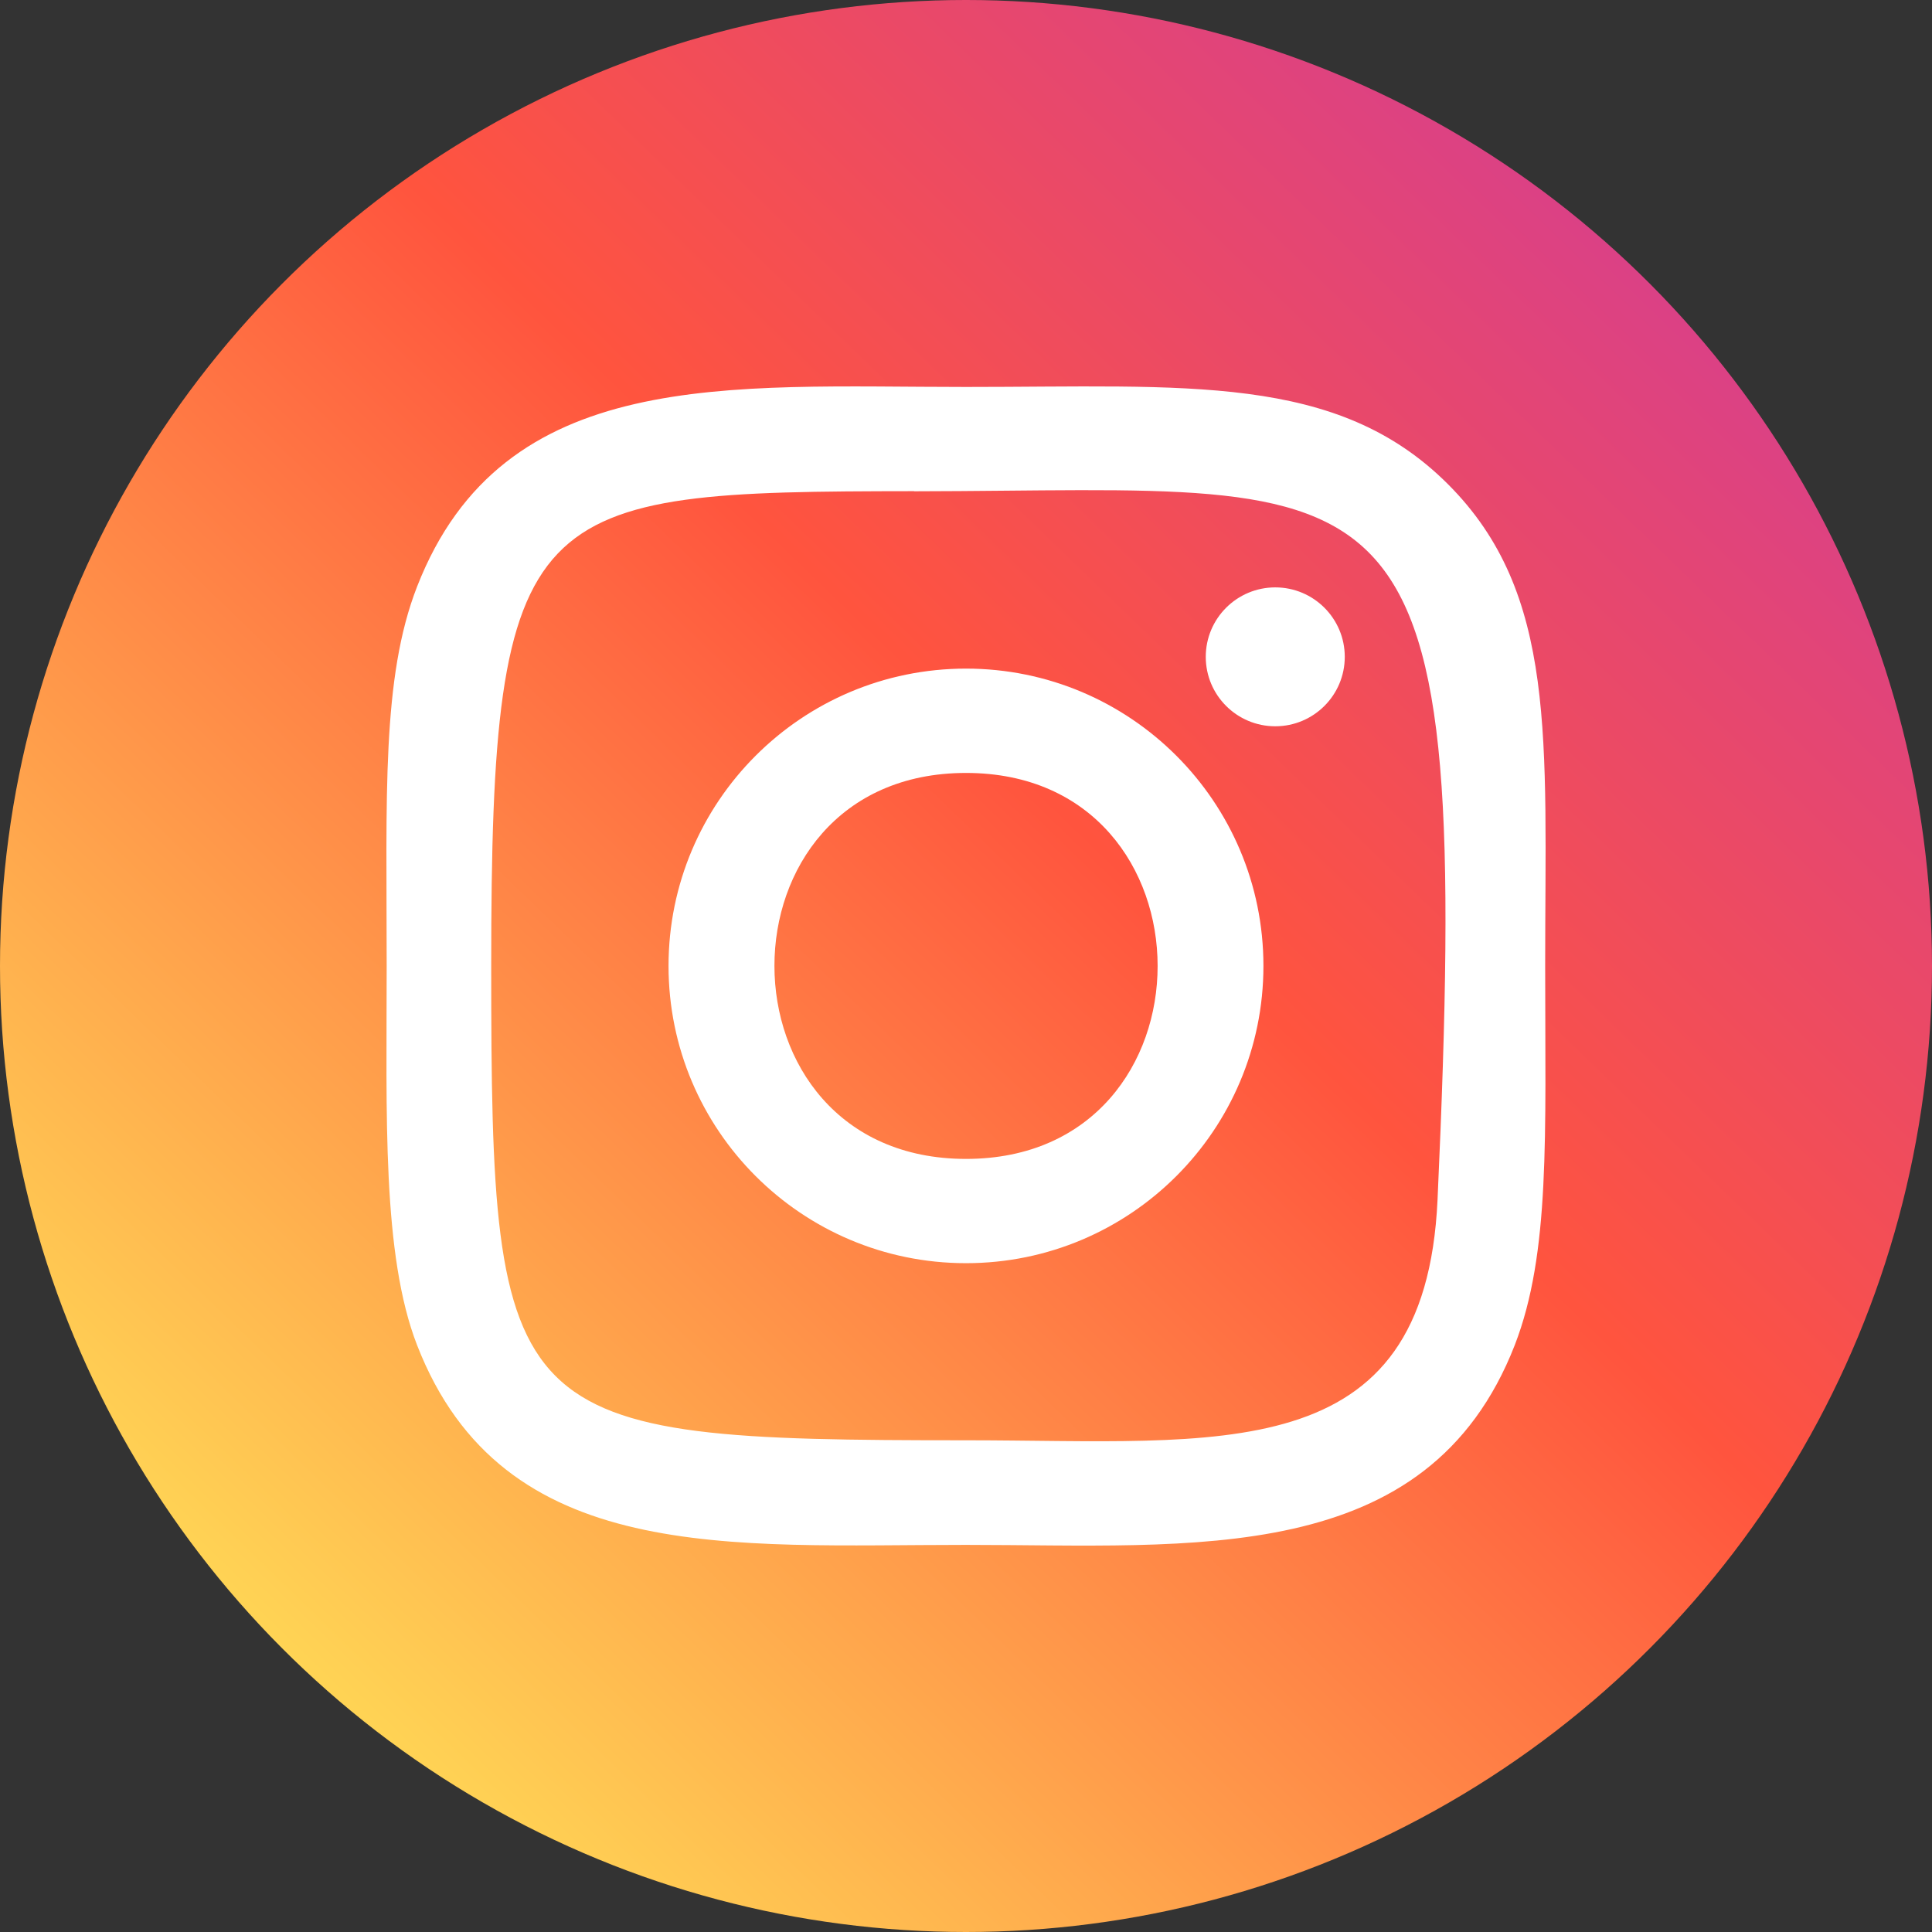
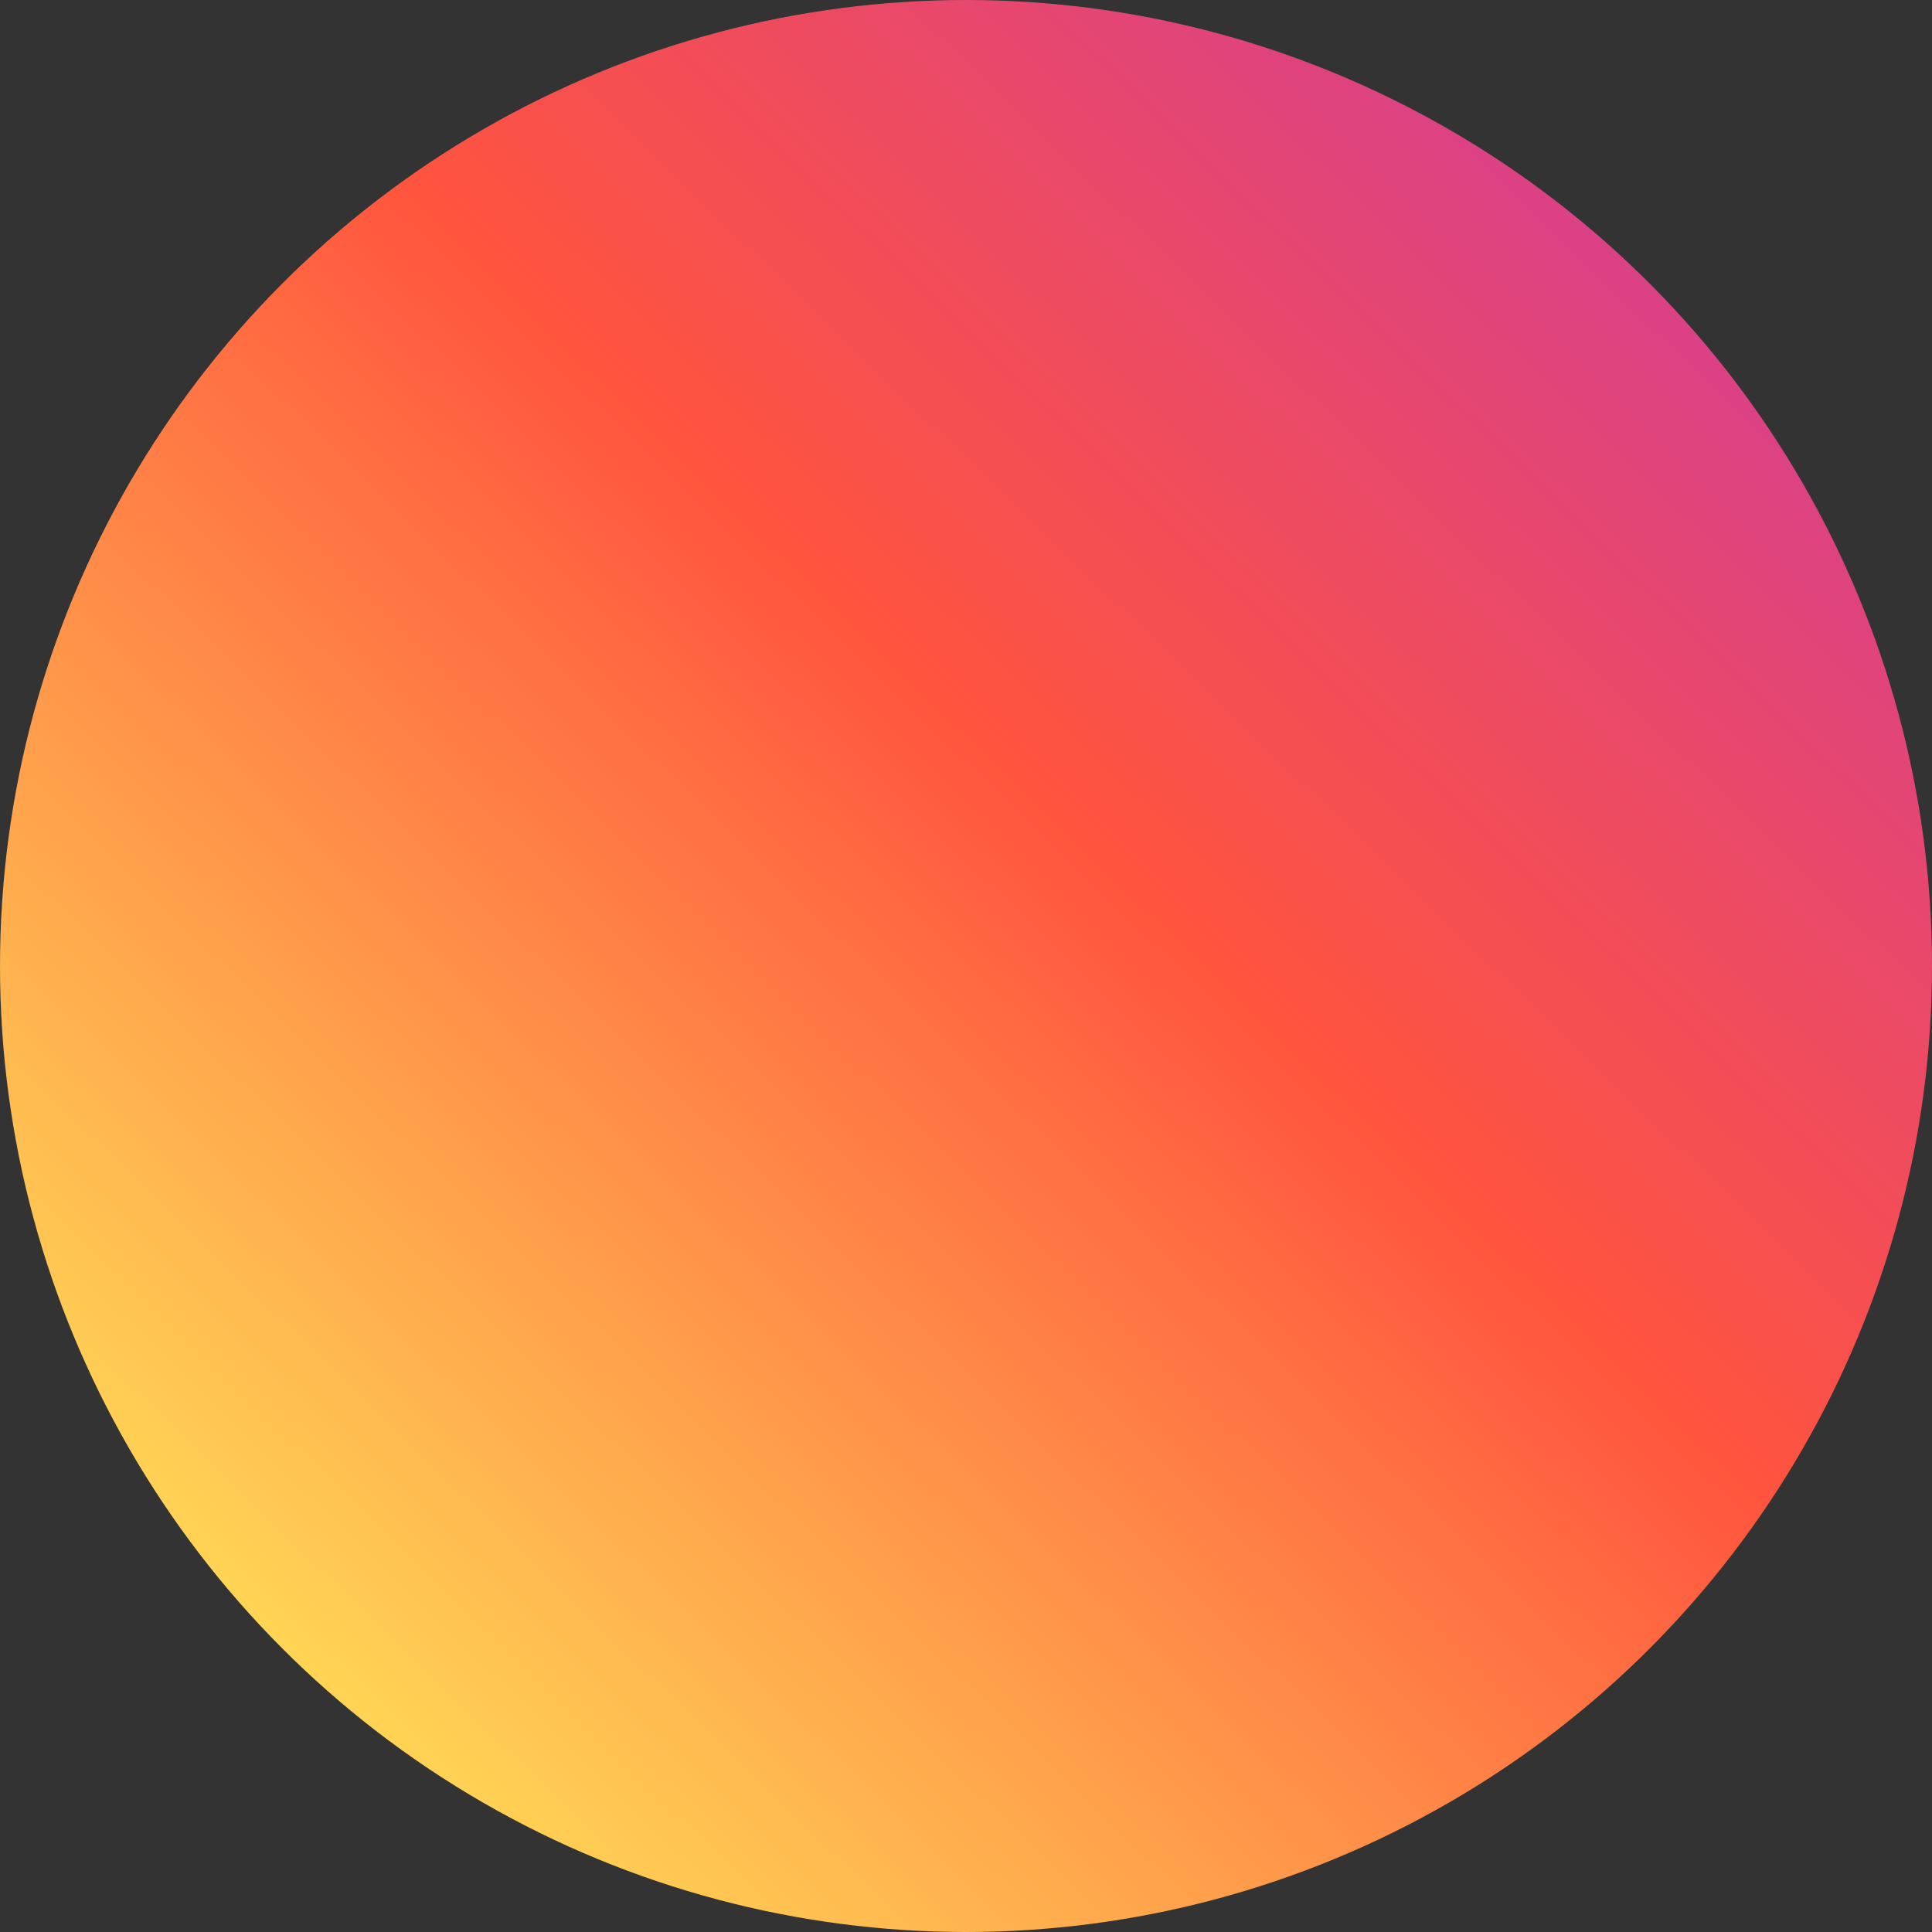
<svg xmlns="http://www.w3.org/2000/svg" width="100" height="100" viewBox="0 0 100 100" fill="none">
  <rect x="0" y="0" width="100" height="100" fill="#333333" stroke="none" />
  <circle cx="50" cy="50" r="50" fill="url(#paint0_linear)" />
-   <path d="M50.001 20.029C37.713 20.029 26.044 18.937 21.587 30.366C19.746 35.087 20.014 41.217 20.014 49.996C20.014 57.699 19.767 64.939 21.587 69.622C26.034 81.058 37.797 79.963 49.994 79.963C61.761 79.963 73.893 81.187 78.404 69.622C80.249 64.854 79.978 58.815 79.978 49.996C79.978 38.289 80.624 30.731 74.942 25.057C69.189 19.309 61.409 20.029 49.987 20.029H50.001ZM47.314 25.429C72.945 25.389 76.208 22.541 74.407 62.095C73.768 76.084 63.108 74.549 50.004 74.549C26.112 74.549 25.425 73.866 25.425 49.982C25.425 25.821 27.32 25.443 47.314 25.422V25.429ZM66.008 30.403C64.021 30.403 62.41 32.013 62.41 33.998C62.41 35.983 64.021 37.592 66.008 37.592C67.994 37.592 69.605 35.983 69.605 33.998C69.605 32.013 67.994 30.403 66.008 30.403V30.403ZM50.001 34.607C41.496 34.607 34.603 41.498 34.603 49.996C34.603 58.493 41.496 65.382 50.001 65.382C58.505 65.382 65.395 58.493 65.395 49.996C65.395 41.498 58.505 34.607 50.001 34.607V34.607ZM50.001 40.007C63.216 40.007 63.233 59.985 50.001 59.985C36.789 59.985 36.769 40.007 50.001 40.007Z" fill="white" />
  <defs>
    <linearGradient id="paint0_linear" x1="105.5" y1="4" x2="18" y2="94.5" gradientUnits="userSpaceOnUse">
      <stop stop-color="#C837AB" />
      <stop offset="0.496" stop-color="#FF543E" />
      <stop offset="1" stop-color="#FFDD56" />
    </linearGradient>
  </defs>
</svg>